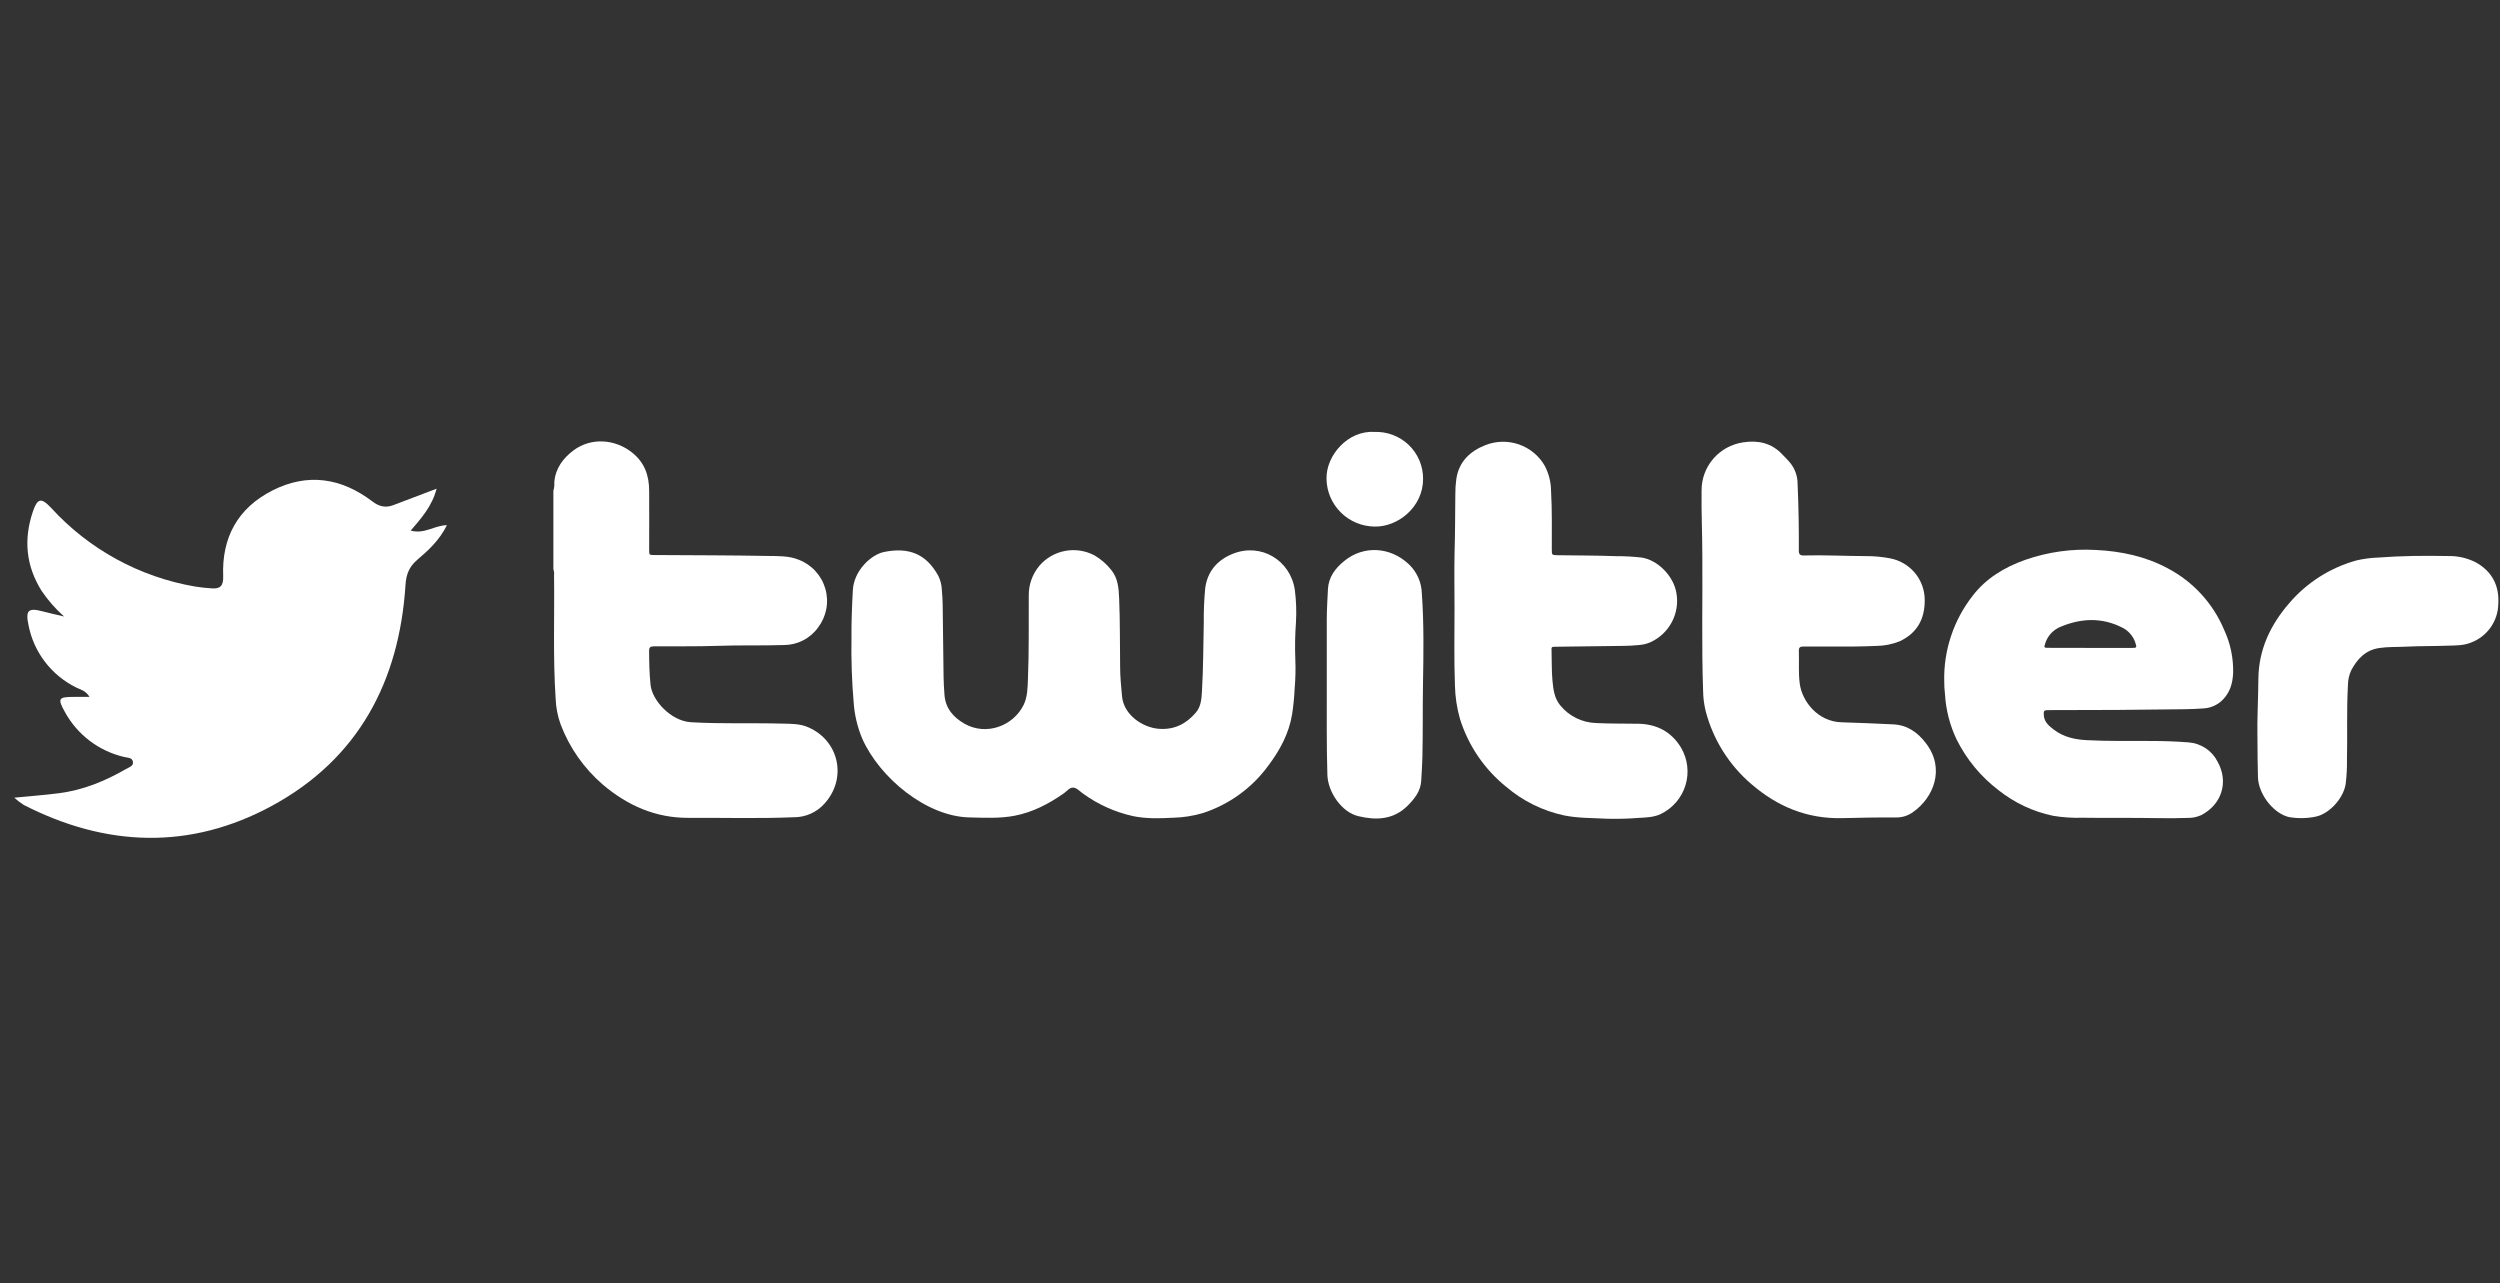
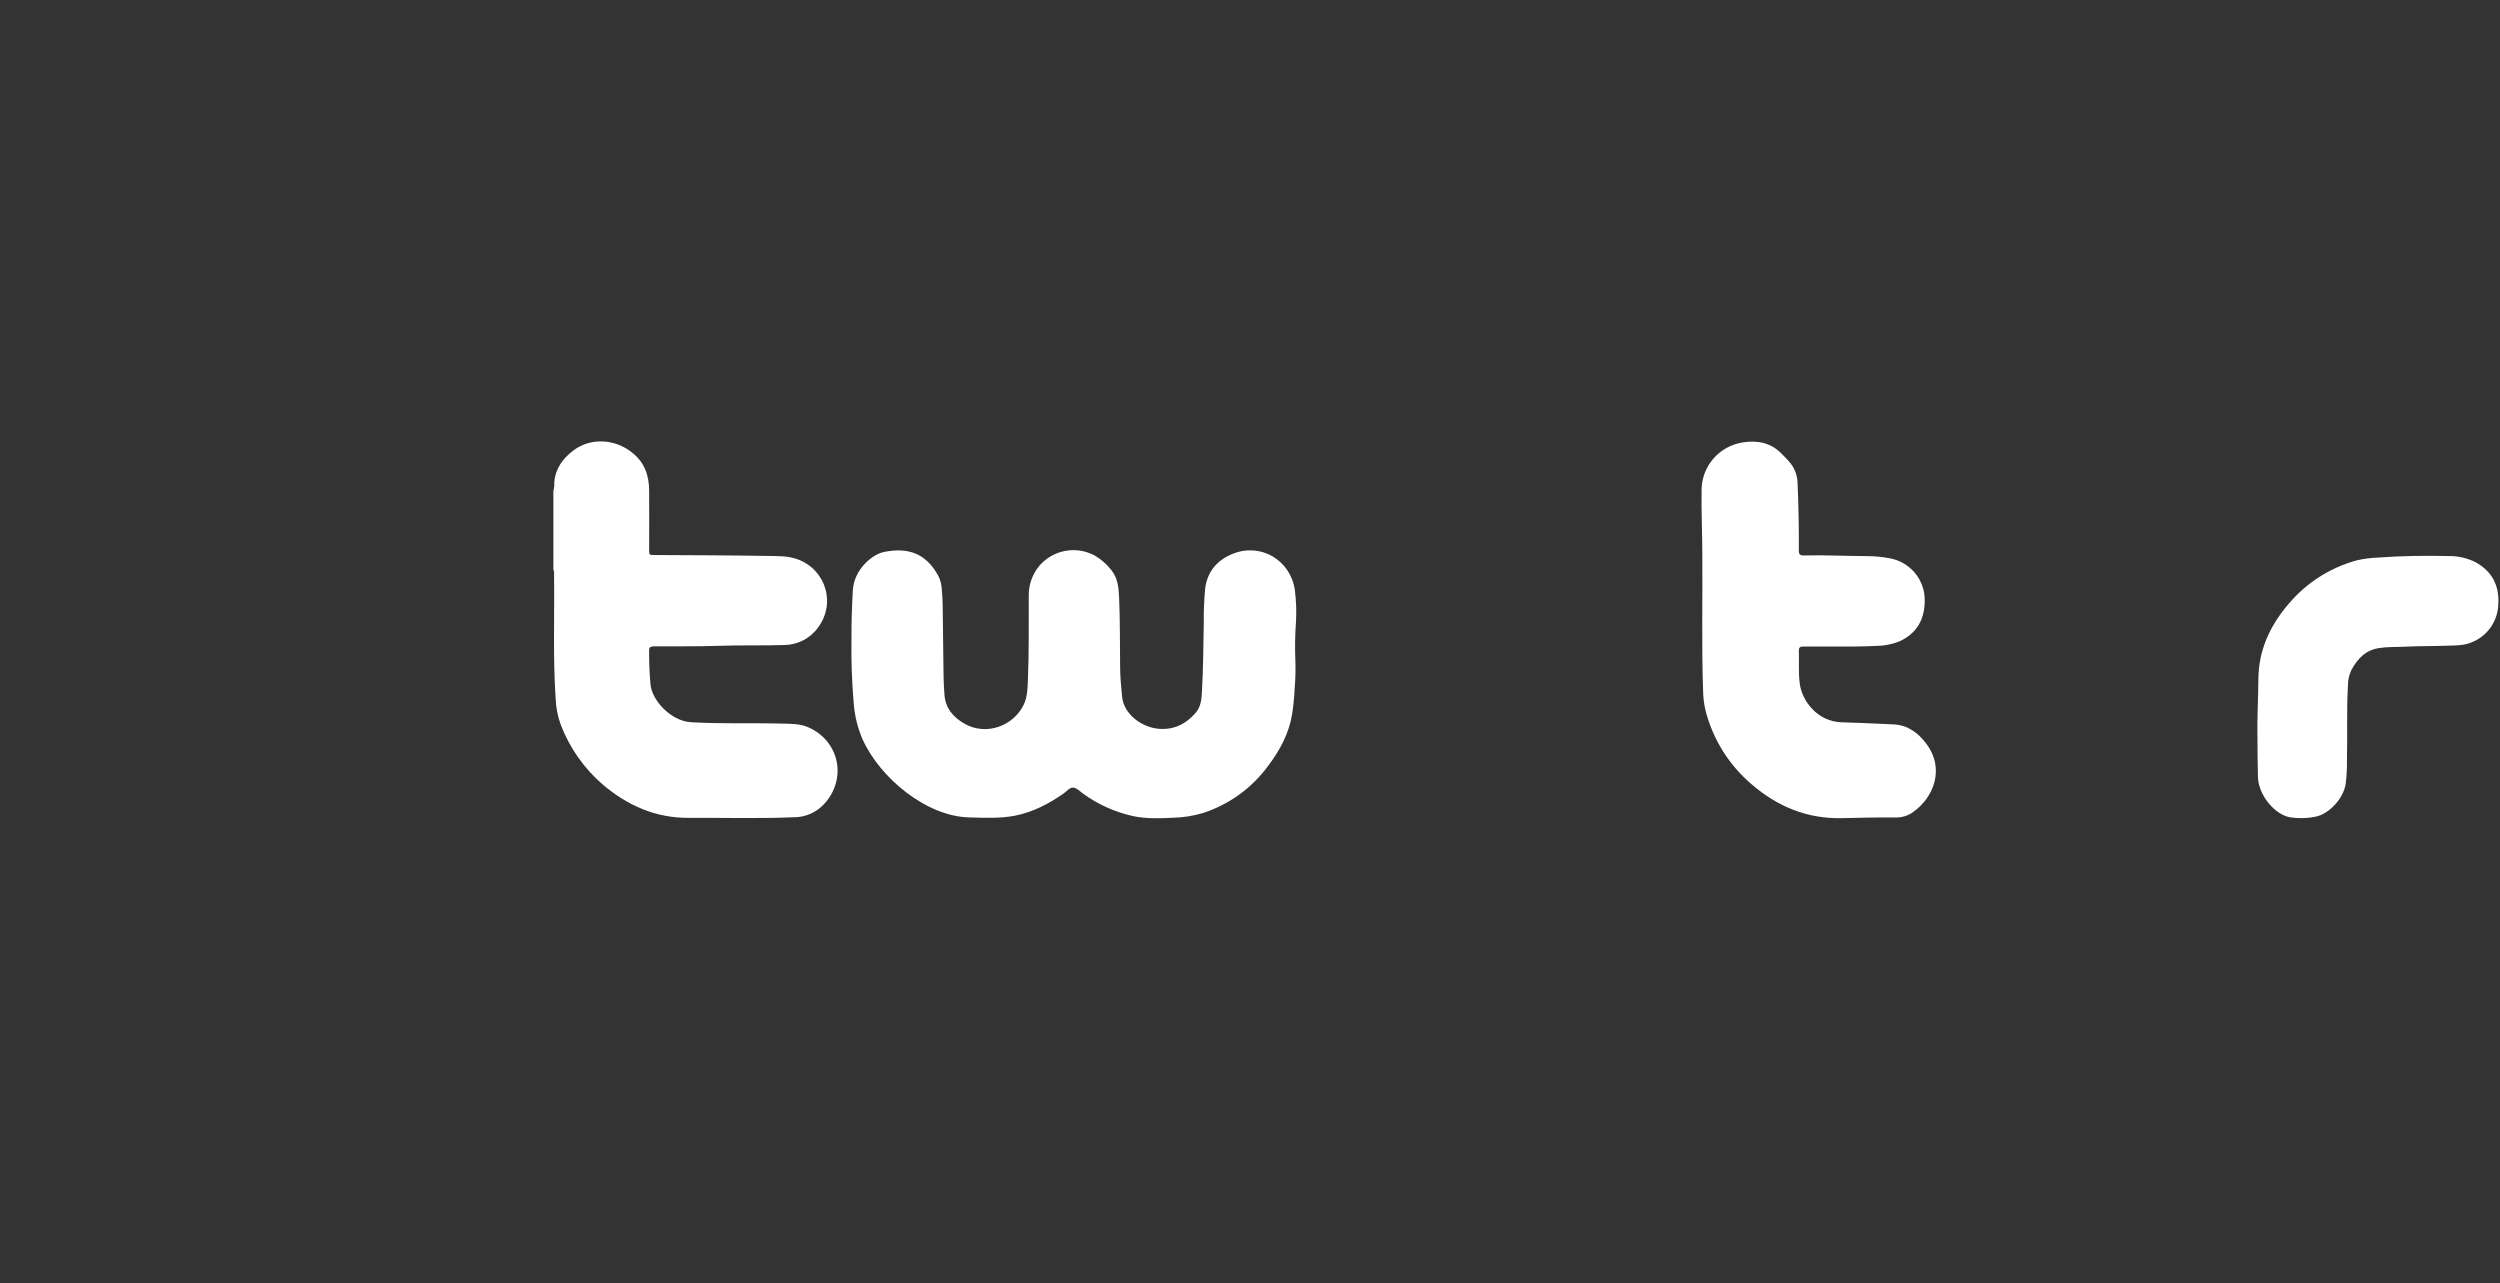
<svg xmlns="http://www.w3.org/2000/svg" width="528" height="271" viewBox="0 0 528 271" fill="none">
  <rect x="0" y="0" width="528" height="271" fill="#333333" stroke="none" />
  <g clip-path="url(#clip0_498_177)">
    <path d="M116.875 103.679C117.047 103.064 117.113 102.425 117.071 101.788C117.334 98.893 118.907 96.783 121.148 95.099C124.821 92.374 129.841 92.709 133.429 95.524C136.171 97.677 137.102 100.456 137.102 103.703C137.133 107.82 137.102 111.943 137.102 116.066C137.102 117.215 137.102 117.221 138.259 117.228H139.226C146.848 117.276 154.476 117.276 162.104 117.416C164.296 117.453 166.549 117.355 168.673 118.207C170.027 118.727 171.241 119.552 172.219 120.617C173.198 121.682 173.915 122.958 174.313 124.344C174.712 125.731 174.782 127.19 174.517 128.608C174.252 130.026 173.66 131.363 172.787 132.515C171.972 133.657 170.895 134.59 169.645 135.236C168.396 135.882 167.009 136.223 165.6 136.231C160.941 136.383 156.288 136.231 151.636 136.401C147.111 136.559 142.593 136.468 138.069 136.511C137.347 136.511 137.084 136.73 137.09 137.471C137.09 139.861 137.157 142.245 137.396 144.629C137.733 147.943 141.681 152.273 145.936 152.534C152.382 152.911 158.829 152.656 165.269 152.826C167.106 152.875 169.01 152.826 170.779 153.635C177.311 156.536 178.915 164.484 174.109 169.75C173.301 170.652 172.309 171.372 171.198 171.864C170.088 172.356 168.885 172.607 167.669 172.602C160.261 172.912 152.848 172.687 145.44 172.73C138.467 172.772 132.541 170.139 127.313 165.706C123.336 162.277 120.279 157.92 118.418 153.027C117.779 151.269 117.42 149.422 117.353 147.554C116.771 138.87 117.132 130.174 117.016 121.484C117.067 121.062 117.019 120.633 116.875 120.232V103.679Z" fill="white" />
    <path d="M179.833 134.613C179.802 131.573 179.931 128.125 180.121 124.646C180.347 120.451 184.026 117.112 186.732 116.571C191.899 115.537 195.603 116.923 198.18 121.636C198.616 122.526 198.864 123.494 198.909 124.482C199.019 125.589 199.074 126.708 199.093 127.821C199.166 132.844 199.209 137.867 199.282 142.89C199.282 144.106 199.386 145.383 199.466 146.63C199.637 149.542 201.303 151.494 203.751 152.875C208.3 155.435 213.981 153.355 216.185 148.886C217.012 147.207 217.024 145.328 217.097 143.498C217.342 137.599 217.244 131.701 217.275 125.802C217.239 123.497 218.037 121.255 219.522 119.484C220.919 117.857 222.834 116.753 224.949 116.354C227.065 115.956 229.254 116.288 231.153 117.294C232.517 118.09 233.717 119.134 234.692 120.371C236.143 122.147 236.271 124.269 236.363 126.404C236.565 131.208 236.51 136.024 236.571 140.828C236.571 142.896 236.779 144.963 236.969 147.025C237.337 151.087 241.432 153.659 244.707 153.921C247.983 154.182 250.493 152.905 252.544 150.521C253.658 149.226 253.768 147.59 253.854 146.003C254.135 141.175 254.135 136.34 254.239 131.506C254.212 129.088 254.31 126.671 254.533 124.263C255.005 120.615 257.16 118.225 260.447 116.93C266.324 114.619 272.507 118.292 273.462 124.543C273.761 126.835 273.843 129.15 273.707 131.457C273.515 134.053 273.47 136.658 273.573 139.259C273.657 141.303 273.61 143.351 273.432 145.389C273.35 147.222 273.171 149.049 272.893 150.862C272.226 154.942 270.291 158.494 267.824 161.759C264.396 166.44 259.57 169.928 254.031 171.726C252.002 172.323 249.902 172.652 247.787 172.705C244.928 172.851 242.05 172.948 239.216 172.346C235.441 171.496 231.881 169.888 228.754 167.621C228.08 167.153 227.456 166.405 226.678 166.344C225.901 166.284 225.319 167.111 224.67 167.561C221.505 169.768 218.132 171.544 214.312 172.28C211.147 172.888 207.933 172.711 204.719 172.638C195.664 172.444 185.777 164.283 182.104 155.994C181.112 153.634 180.507 151.132 180.31 148.582C179.912 143.937 179.752 139.274 179.833 134.613V134.613Z" fill="white" />
-     <path d="M410.62 143.851C410.482 137.337 412.602 130.973 416.625 125.827C419.478 122.111 423.359 119.794 427.706 118.25C432.488 116.577 437.557 115.864 442.619 116.152C447.927 116.407 453.076 117.477 457.808 120.019C463.164 122.834 467.37 127.407 469.709 132.96C471.063 135.84 471.723 138.994 471.637 142.172C471.533 144.228 471.025 146.15 469.525 147.706C468.451 148.843 466.978 149.527 465.411 149.616C464.132 149.701 462.846 149.768 461.567 149.786C451.959 149.924 442.352 149.987 432.744 149.975C431.679 149.975 431.575 150.072 431.655 151.106C431.759 152.504 432.751 153.319 433.742 154.085C435.793 155.66 438.205 156.195 440.734 156.323C445.203 156.56 449.672 156.469 454.135 156.493C456.841 156.493 459.54 156.579 462.228 156.791C463.515 156.886 464.756 157.31 465.829 158.023C466.902 158.736 467.771 159.713 468.35 160.86C470.731 165.116 469.274 169.86 464.94 172.134C464.068 172.544 463.113 172.752 462.148 172.742C459.902 172.827 457.661 172.827 455.414 172.785C450.223 172.687 445.007 172.785 439.84 172.706C437.754 172.774 435.666 172.638 433.608 172.298C429.396 171.416 425.452 169.564 422.092 166.892C418.352 164.039 415.321 160.371 413.234 156.171C411.811 153.184 410.98 149.953 410.785 146.654C410.673 145.724 410.618 144.788 410.62 143.851V143.851ZM441.395 136.839H450.37C451.251 136.839 451.306 136.742 451.037 135.909C450.824 135.18 450.46 134.502 449.969 133.92C449.477 133.338 448.87 132.864 448.184 132.528C443.929 130.381 439.613 130.558 435.328 132.321C434.524 132.623 433.801 133.104 433.214 133.727C432.627 134.35 432.192 135.099 431.942 135.915C431.673 136.754 431.667 136.815 432.555 136.821C435.493 136.845 438.432 136.839 441.395 136.839Z" fill="white" />
    <path d="M387.865 136.541C384.969 136.541 382.912 136.541 380.849 136.541C380.151 136.541 379.894 136.778 379.918 137.472C379.998 139.782 379.802 142.093 380.108 144.398C380.598 148.114 383.916 152.413 388.924 152.547C392.554 152.644 396.184 152.82 399.821 152.984C402.882 153.118 405.055 154.711 406.824 157.059C410.865 162.404 408.336 168.497 404.045 171.501C402.996 172.272 401.719 172.676 400.415 172.651C396.619 172.62 392.817 172.699 389.022 172.791C381.675 172.961 375.431 170.358 369.964 165.664C365.209 161.625 361.817 156.233 360.248 150.218C359.903 148.824 359.718 147.396 359.697 145.961C359.361 136.395 359.606 126.824 359.532 117.258C359.532 112.716 359.306 108.173 359.373 103.624C359.35 101.167 360.22 98.785 361.822 96.913C363.424 95.041 365.652 93.805 368.097 93.432C371.225 92.94 374.127 93.518 376.41 95.956C376.974 96.564 377.58 97.124 378.106 97.78C379.096 99.013 379.639 100.54 379.649 102.116C379.851 106.841 379.949 111.572 379.912 116.297C379.912 117.064 380.169 117.331 380.934 117.313C385.379 117.197 389.817 117.441 394.256 117.453C395.899 117.453 397.539 117.608 399.153 117.915C401.214 118.299 403.075 119.384 404.417 120.985C405.758 122.586 406.494 124.601 406.5 126.684C406.543 130.679 404.933 133.689 401.235 135.428C399.645 136.073 397.945 136.409 396.227 136.42C393.136 136.559 390.081 136.566 387.865 136.541Z" fill="white" />
-     <path d="M307.195 128.435C307.195 124.683 307.121 120.937 307.195 117.191C307.323 112.892 307.323 108.635 307.366 104.378C307.358 103.29 307.429 102.203 307.58 101.125C308.144 97.476 310.47 95.281 313.751 93.998C316.015 93.112 318.525 93.066 320.82 93.869C323.115 94.672 325.042 96.27 326.246 98.37C327.107 100.002 327.564 101.813 327.581 103.655C327.82 107.772 327.728 111.895 327.74 116.011C327.74 117.228 327.74 117.228 328.964 117.264C333.109 117.319 337.254 117.313 341.398 117.465C343.19 117.455 344.981 117.554 346.761 117.763C350.147 118.298 353.495 121.691 354.065 125.285C354.424 127.364 354.084 129.503 353.099 131.371C352.113 133.239 350.536 134.734 348.61 135.623C347.826 135.968 346.986 136.174 346.131 136.231C345.12 136.328 344.104 136.395 343.07 136.407C338.258 136.48 333.44 136.529 328.628 136.59C327.624 136.59 327.654 136.59 327.691 137.648C327.758 139.661 327.691 141.686 327.875 143.699C328.058 145.59 328.26 147.475 329.552 149.007C330.468 150.123 331.614 151.031 332.913 151.669C334.212 152.307 335.634 152.66 337.082 152.705C340.076 152.869 343.076 152.79 346.069 152.857C349.969 152.948 353.024 154.572 355.05 157.928C355.744 159.115 356.183 160.43 356.342 161.793C356.501 163.156 356.375 164.536 355.973 165.848C355.571 167.161 354.901 168.377 354.005 169.42C353.109 170.464 352.006 171.313 350.765 171.915C349.302 172.608 347.704 172.657 346.137 172.736C343.923 172.912 341.702 172.973 339.482 172.918C336.421 172.748 333.317 172.827 330.299 172.207C325.804 171.232 321.622 169.166 318.129 166.193C313.499 162.461 310.089 157.446 308.333 151.786C307.696 149.534 307.344 147.211 307.287 144.872C307.078 139.387 307.195 133.908 307.195 128.435Z" fill="white" />
    <path d="M476.768 155.423C476.688 152.145 476.933 147.767 476.97 143.383C477.019 137.259 479.474 132.035 483.428 127.456C487.149 123.072 492.114 119.904 497.674 118.365C499.183 118.011 500.723 117.807 502.272 117.757C507.169 117.38 512.11 117.343 517.032 117.435C519.038 117.392 521.024 117.836 522.817 118.73C526.368 120.676 527.899 123.741 527.635 127.663C527.586 129.421 527.012 131.124 525.986 132.558C524.961 133.991 523.53 135.09 521.874 135.714C520.393 136.322 518.777 136.322 517.21 136.359C514.106 136.48 511.002 136.426 507.904 136.584C506.068 136.675 504.268 136.584 502.462 136.87C499.578 137.301 497.858 139.174 496.578 141.57C496.112 142.588 495.874 143.694 495.881 144.812C495.587 150.017 495.801 155.228 495.679 160.44C495.706 162.165 495.614 163.89 495.403 165.603C494.913 168.643 491.95 171.891 489.055 172.48C487.216 172.857 485.322 172.888 483.471 172.572C483.314 172.54 483.159 172.5 483.006 172.45C479.835 171.428 477.037 167.585 476.884 164.265C476.798 161.687 476.798 159.108 476.768 155.423Z" fill="white" />
-     <path d="M280.215 144.933C280.215 140.227 280.215 135.52 280.215 130.819C280.215 128.697 280.362 126.562 280.46 124.452C280.582 121.886 282.021 120.013 283.907 118.475C288.039 115.106 293.665 115.501 297.546 119.168C299.243 120.776 300.229 122.987 300.289 125.316C300.748 131.713 300.65 138.123 300.534 144.52C300.448 149.646 300.534 154.773 300.411 159.905C300.375 161.571 300.252 163.243 300.16 164.91C300.032 167.148 298.71 168.753 297.216 170.231C294.253 173.162 290.58 173.271 286.87 172.371C283.405 171.556 280.466 167.354 280.344 163.663C280.154 157.418 280.227 151.203 280.215 144.933Z" fill="white" />
-     <path d="M290.249 91.225C291.594 91.171 292.935 91.39 294.191 91.868C295.448 92.346 296.593 93.073 297.557 94.005C298.521 94.937 299.284 96.055 299.799 97.289C300.314 98.524 300.57 99.85 300.553 101.186C300.553 106.993 295.361 111.287 290.347 111.214C287.66 111.188 285.089 110.119 283.185 108.235C281.281 106.35 280.195 103.801 280.16 101.131C280.044 96.199 284.672 90.878 290.249 91.225Z" fill="white" />
-     <path d="M92.209 103.211C91.242 106.92 89.056 109.353 86.742 112.065C89.662 112.862 91.719 110.964 94.389 110.916C92.821 114.078 90.501 116.218 88.144 118.213C86.418 119.691 85.781 121.29 85.64 123.552C84.33 143.906 75.692 160.282 57.424 170.194C40.203 179.541 22.443 178.927 5.008 170C4.302 169.543 3.633 169.032 3.006 168.473C6.526 168.127 9.507 167.908 12.464 167.525C17.558 166.874 22.21 164.958 26.618 162.416C27.23 162.052 28.247 161.808 28.075 160.872C27.904 159.935 26.851 160.051 26.171 159.862C23.543 159.242 21.075 158.078 18.929 156.447C16.784 154.815 15.008 152.753 13.719 150.394C12.121 147.53 12.323 147.189 15.556 147.183C16.529 147.183 17.503 147.183 18.905 147.183C18.066 145.791 16.921 145.639 16.033 145.17C13.467 143.894 11.23 142.05 9.496 139.778C7.761 137.507 6.576 134.871 6.03 132.072C5.344 128.849 5.969 128.308 9.091 129.141C10.242 129.451 11.411 129.7 13.536 130.205C11.738 128.606 10.146 126.793 8.797 124.805C5.485 119.539 4.971 113.968 6.906 108.155C7.891 105.2 8.693 105.005 10.836 107.304C18.802 116.021 29.468 121.851 41.146 123.868C42.336 124.061 43.535 124.193 44.739 124.264C46.576 124.404 47.188 123.656 47.139 121.746C46.796 113.561 50.2 107.297 57.583 103.564C64.966 99.83 72.092 100.931 78.588 105.862C80.082 107 81.428 107.322 83.124 106.665C85.965 105.595 88.824 104.494 92.209 103.211Z" fill="white" />
  </g>
  <defs>
    <clipPath id="clip0_498_177">
      <rect width="528" height="271" fill="white" />
    </clipPath>
  </defs>
</svg>